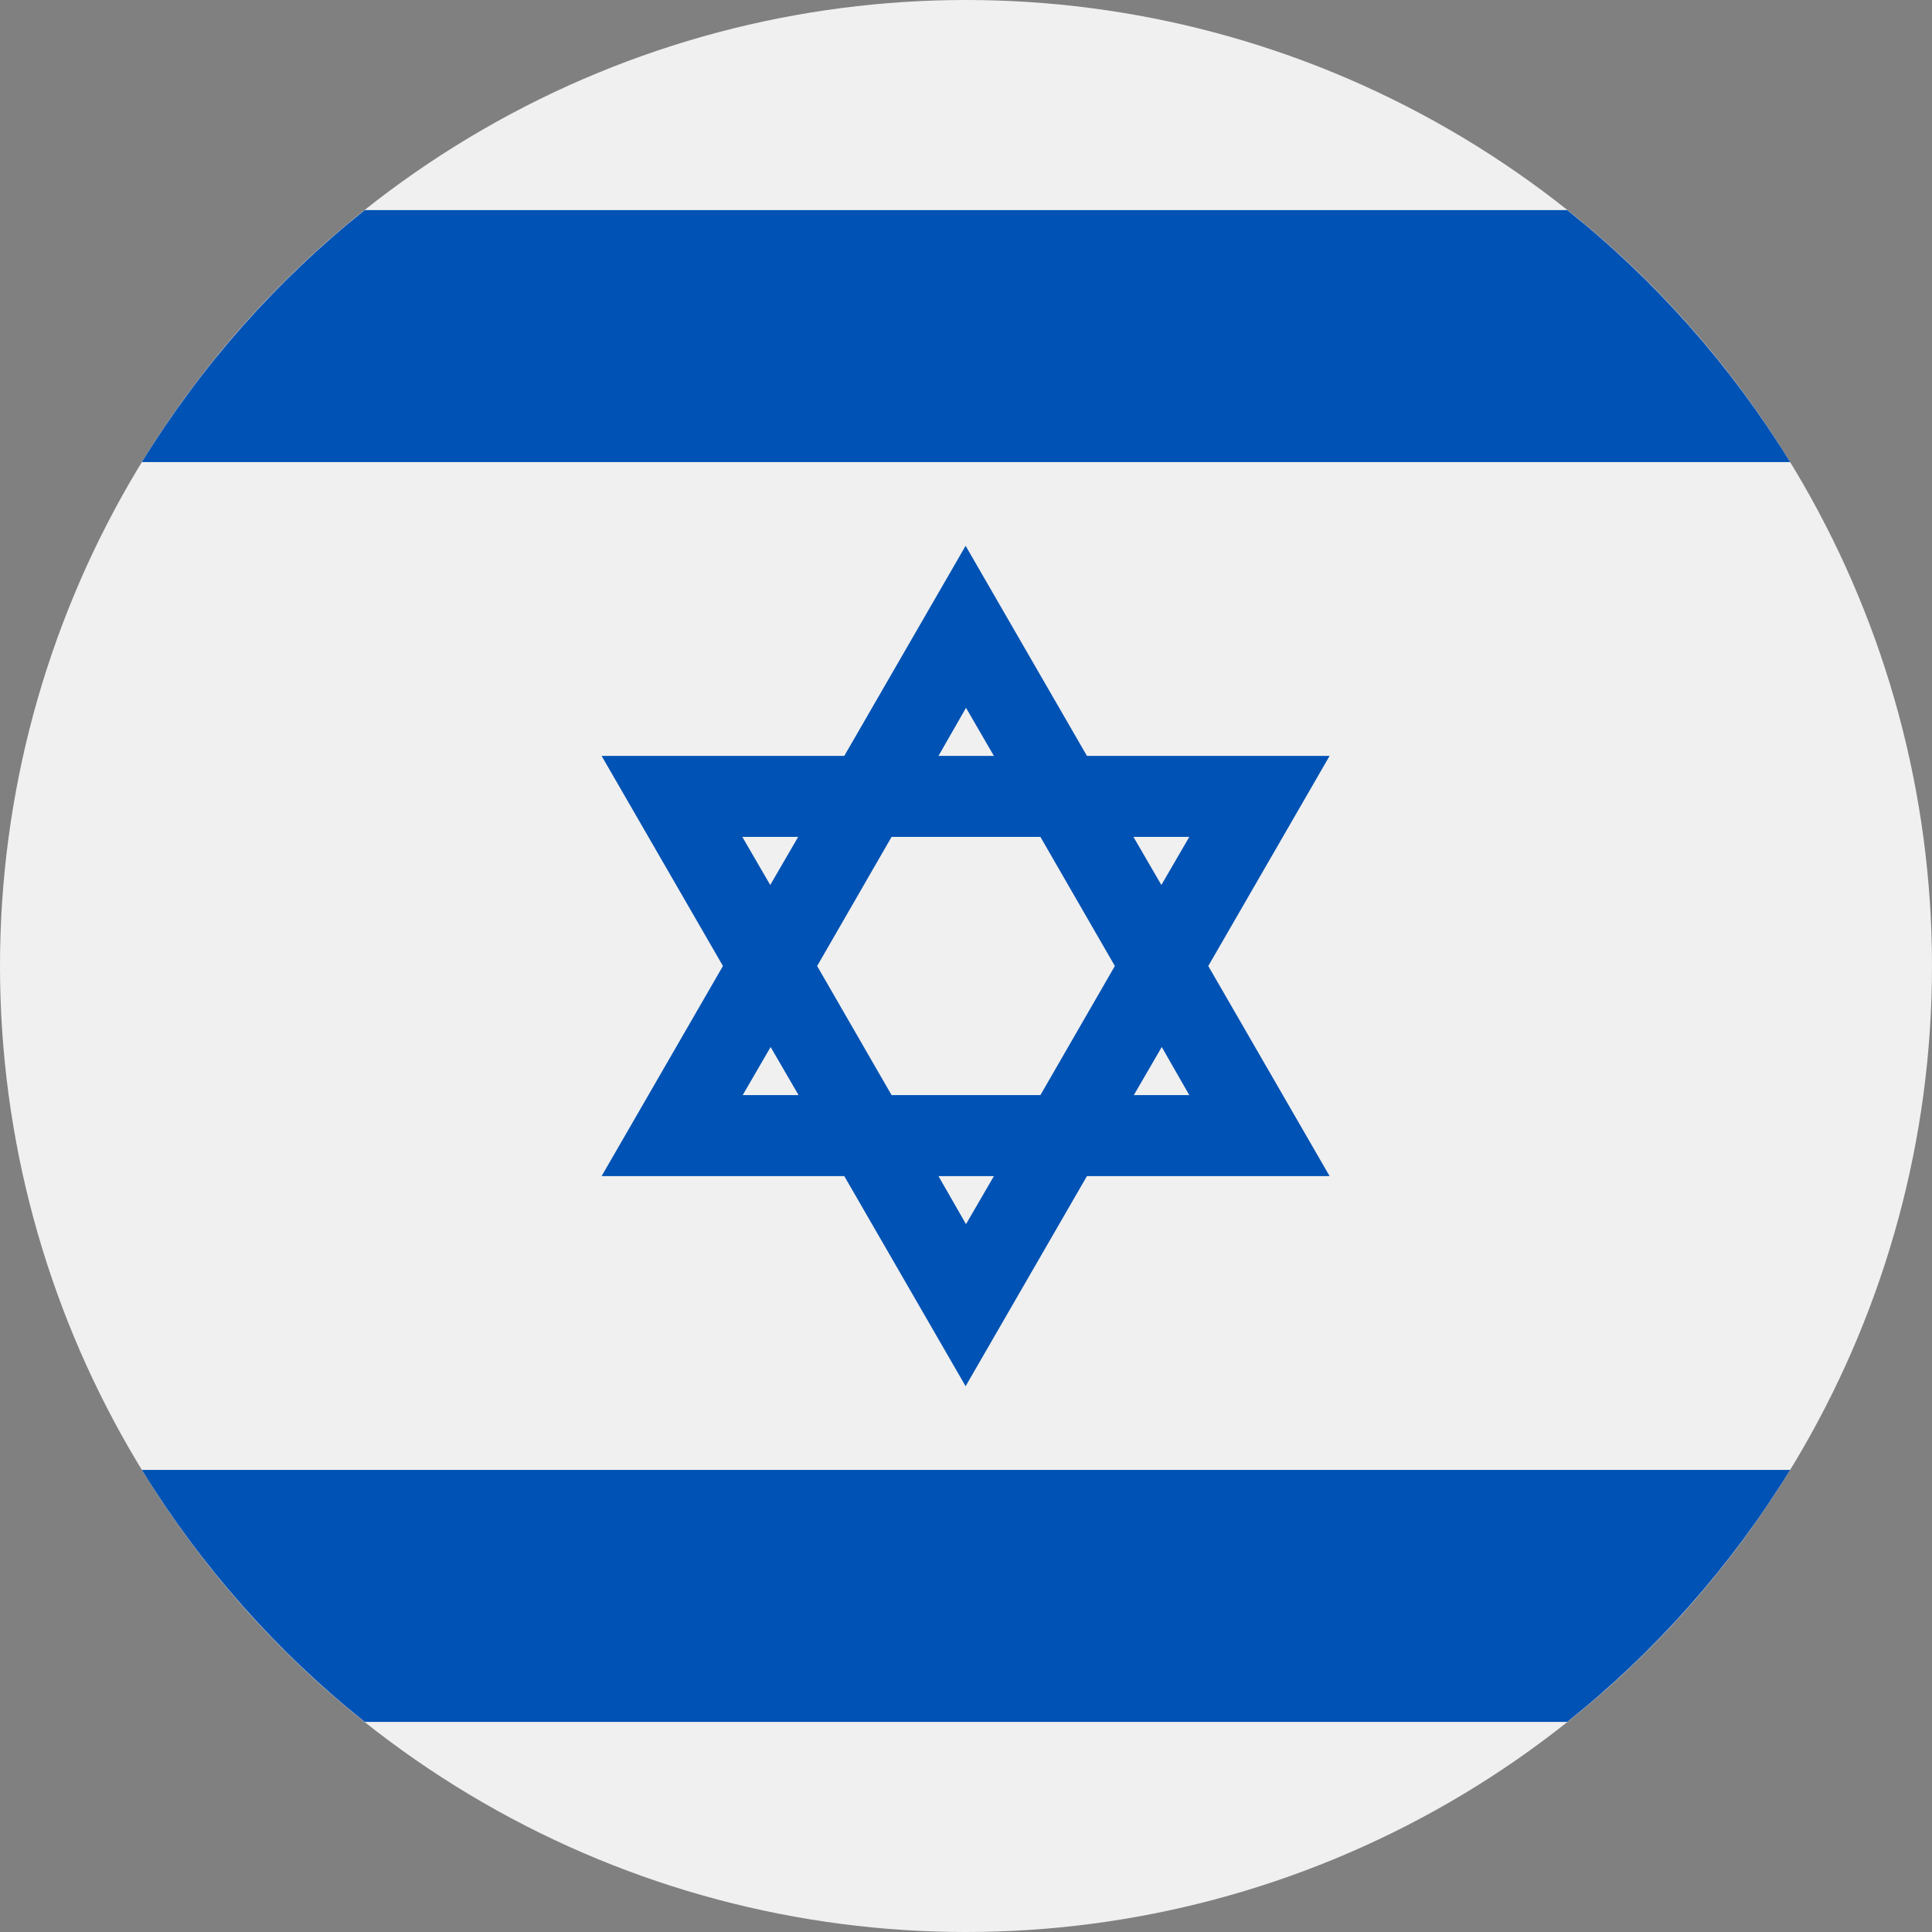
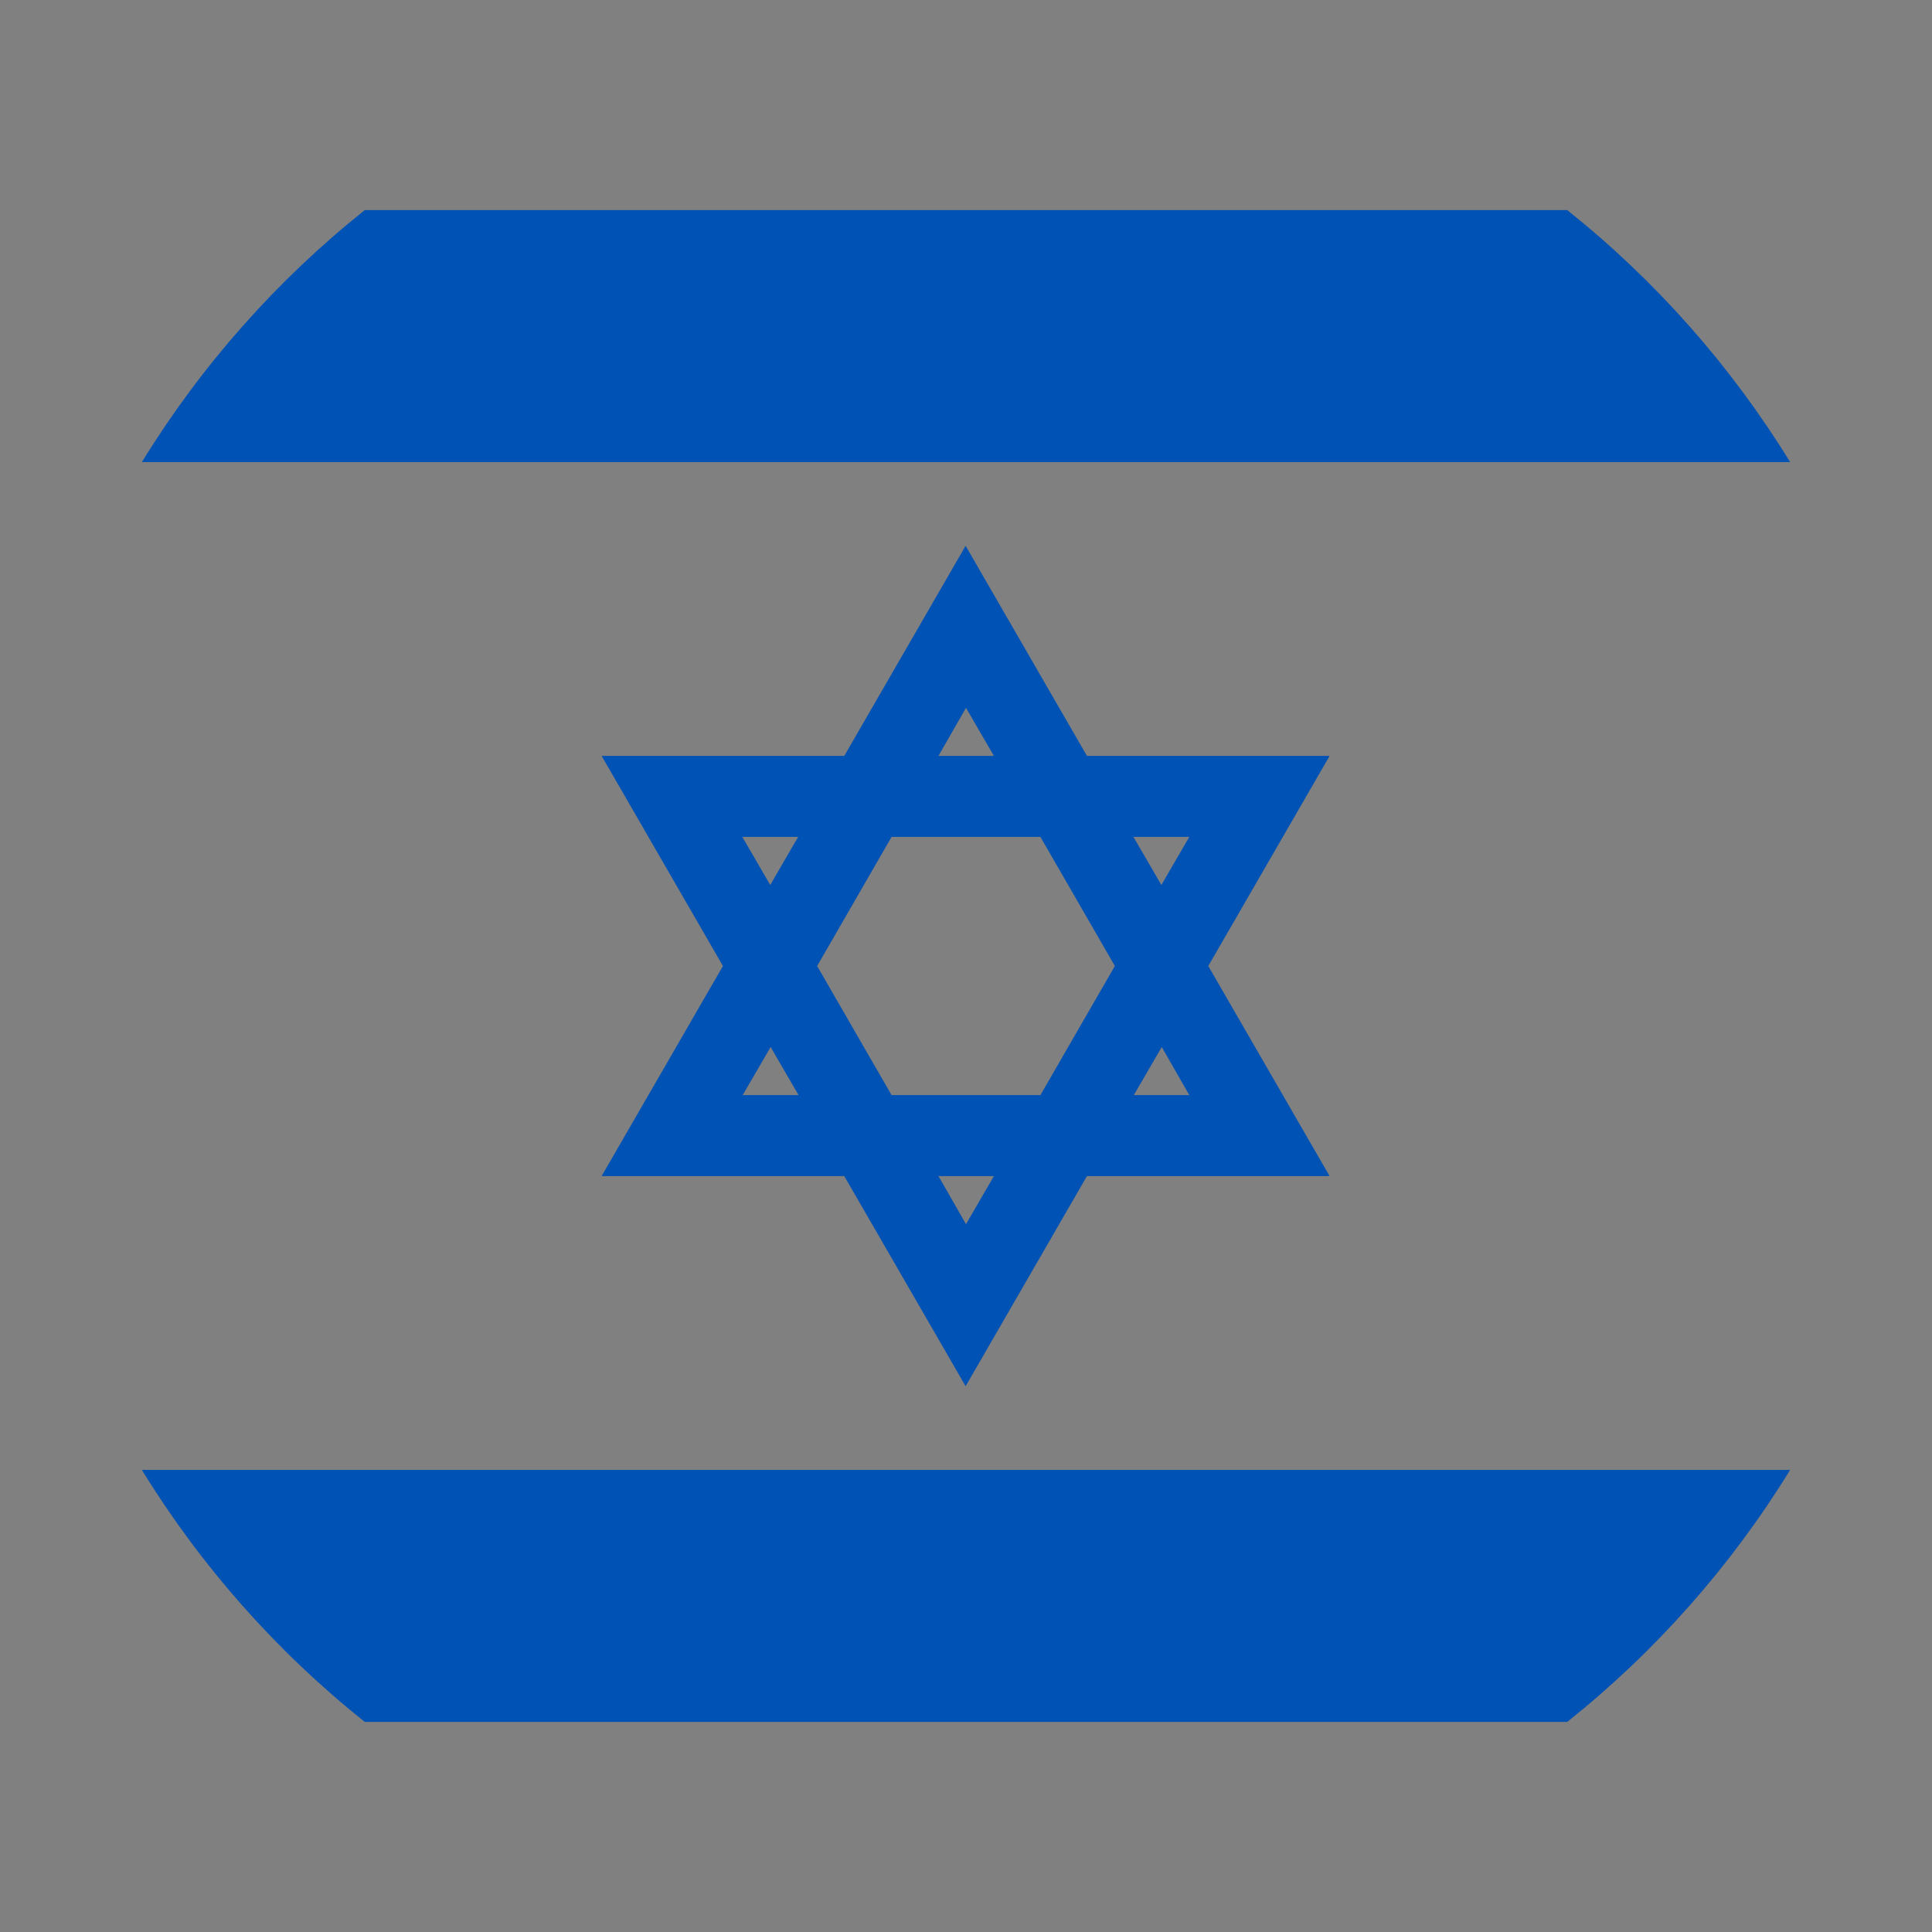
<svg xmlns="http://www.w3.org/2000/svg" id="Layer_2" viewBox="0 0 49.84 49.84">
  <rect x="0" y="0" width="49.84" height="49.84" fill="#808080" stroke="none" />
  <defs>
    <style>.cls-1{fill:#f0f0f0;}.cls-1,.cls-2{stroke-width:0px;}.cls-2{fill:#0052b4;}</style>
  </defs>
  <g id="Layer_1-2">
-     <circle class="cls-1" cx="24.92" cy="24.92" r="24.92" />
    <path class="cls-2" d="m34.3,19.5h-6.26l-3.13-5.42-3.13,5.42h-6.26l3.13,5.42-3.13,5.42h6.26l3.13,5.42,3.13-5.42h6.26l-3.13-5.42,3.13-5.42Zm-5.54,5.42l-1.92,3.33h-3.84l-1.92-3.33,1.92-3.33h3.84l1.92,3.33Zm-3.84-6.66l.72,1.24h-1.43l.71-1.24Zm-5.76,3.33h1.43l-.72,1.24-.72-1.24Zm0,6.66l.72-1.24.72,1.24h-1.43Zm5.76,3.33l-.71-1.24h1.43l-.72,1.24Zm5.76-3.33h-1.43l.72-1.24.71,1.24Zm-1.43-6.66h1.43l-.72,1.24-.72-1.24Z" />
    <path class="cls-2" d="m40.43,5.42H9.41c-2.27,1.81-4.22,4.01-5.75,6.5h42.52c-1.53-2.49-3.48-4.69-5.75-6.5Z" />
    <path class="cls-2" d="m9.41,44.42h31.02c2.27-1.81,4.22-4.01,5.75-6.5H3.66c1.53,2.49,3.48,4.69,5.75,6.5Z" />
  </g>
</svg>